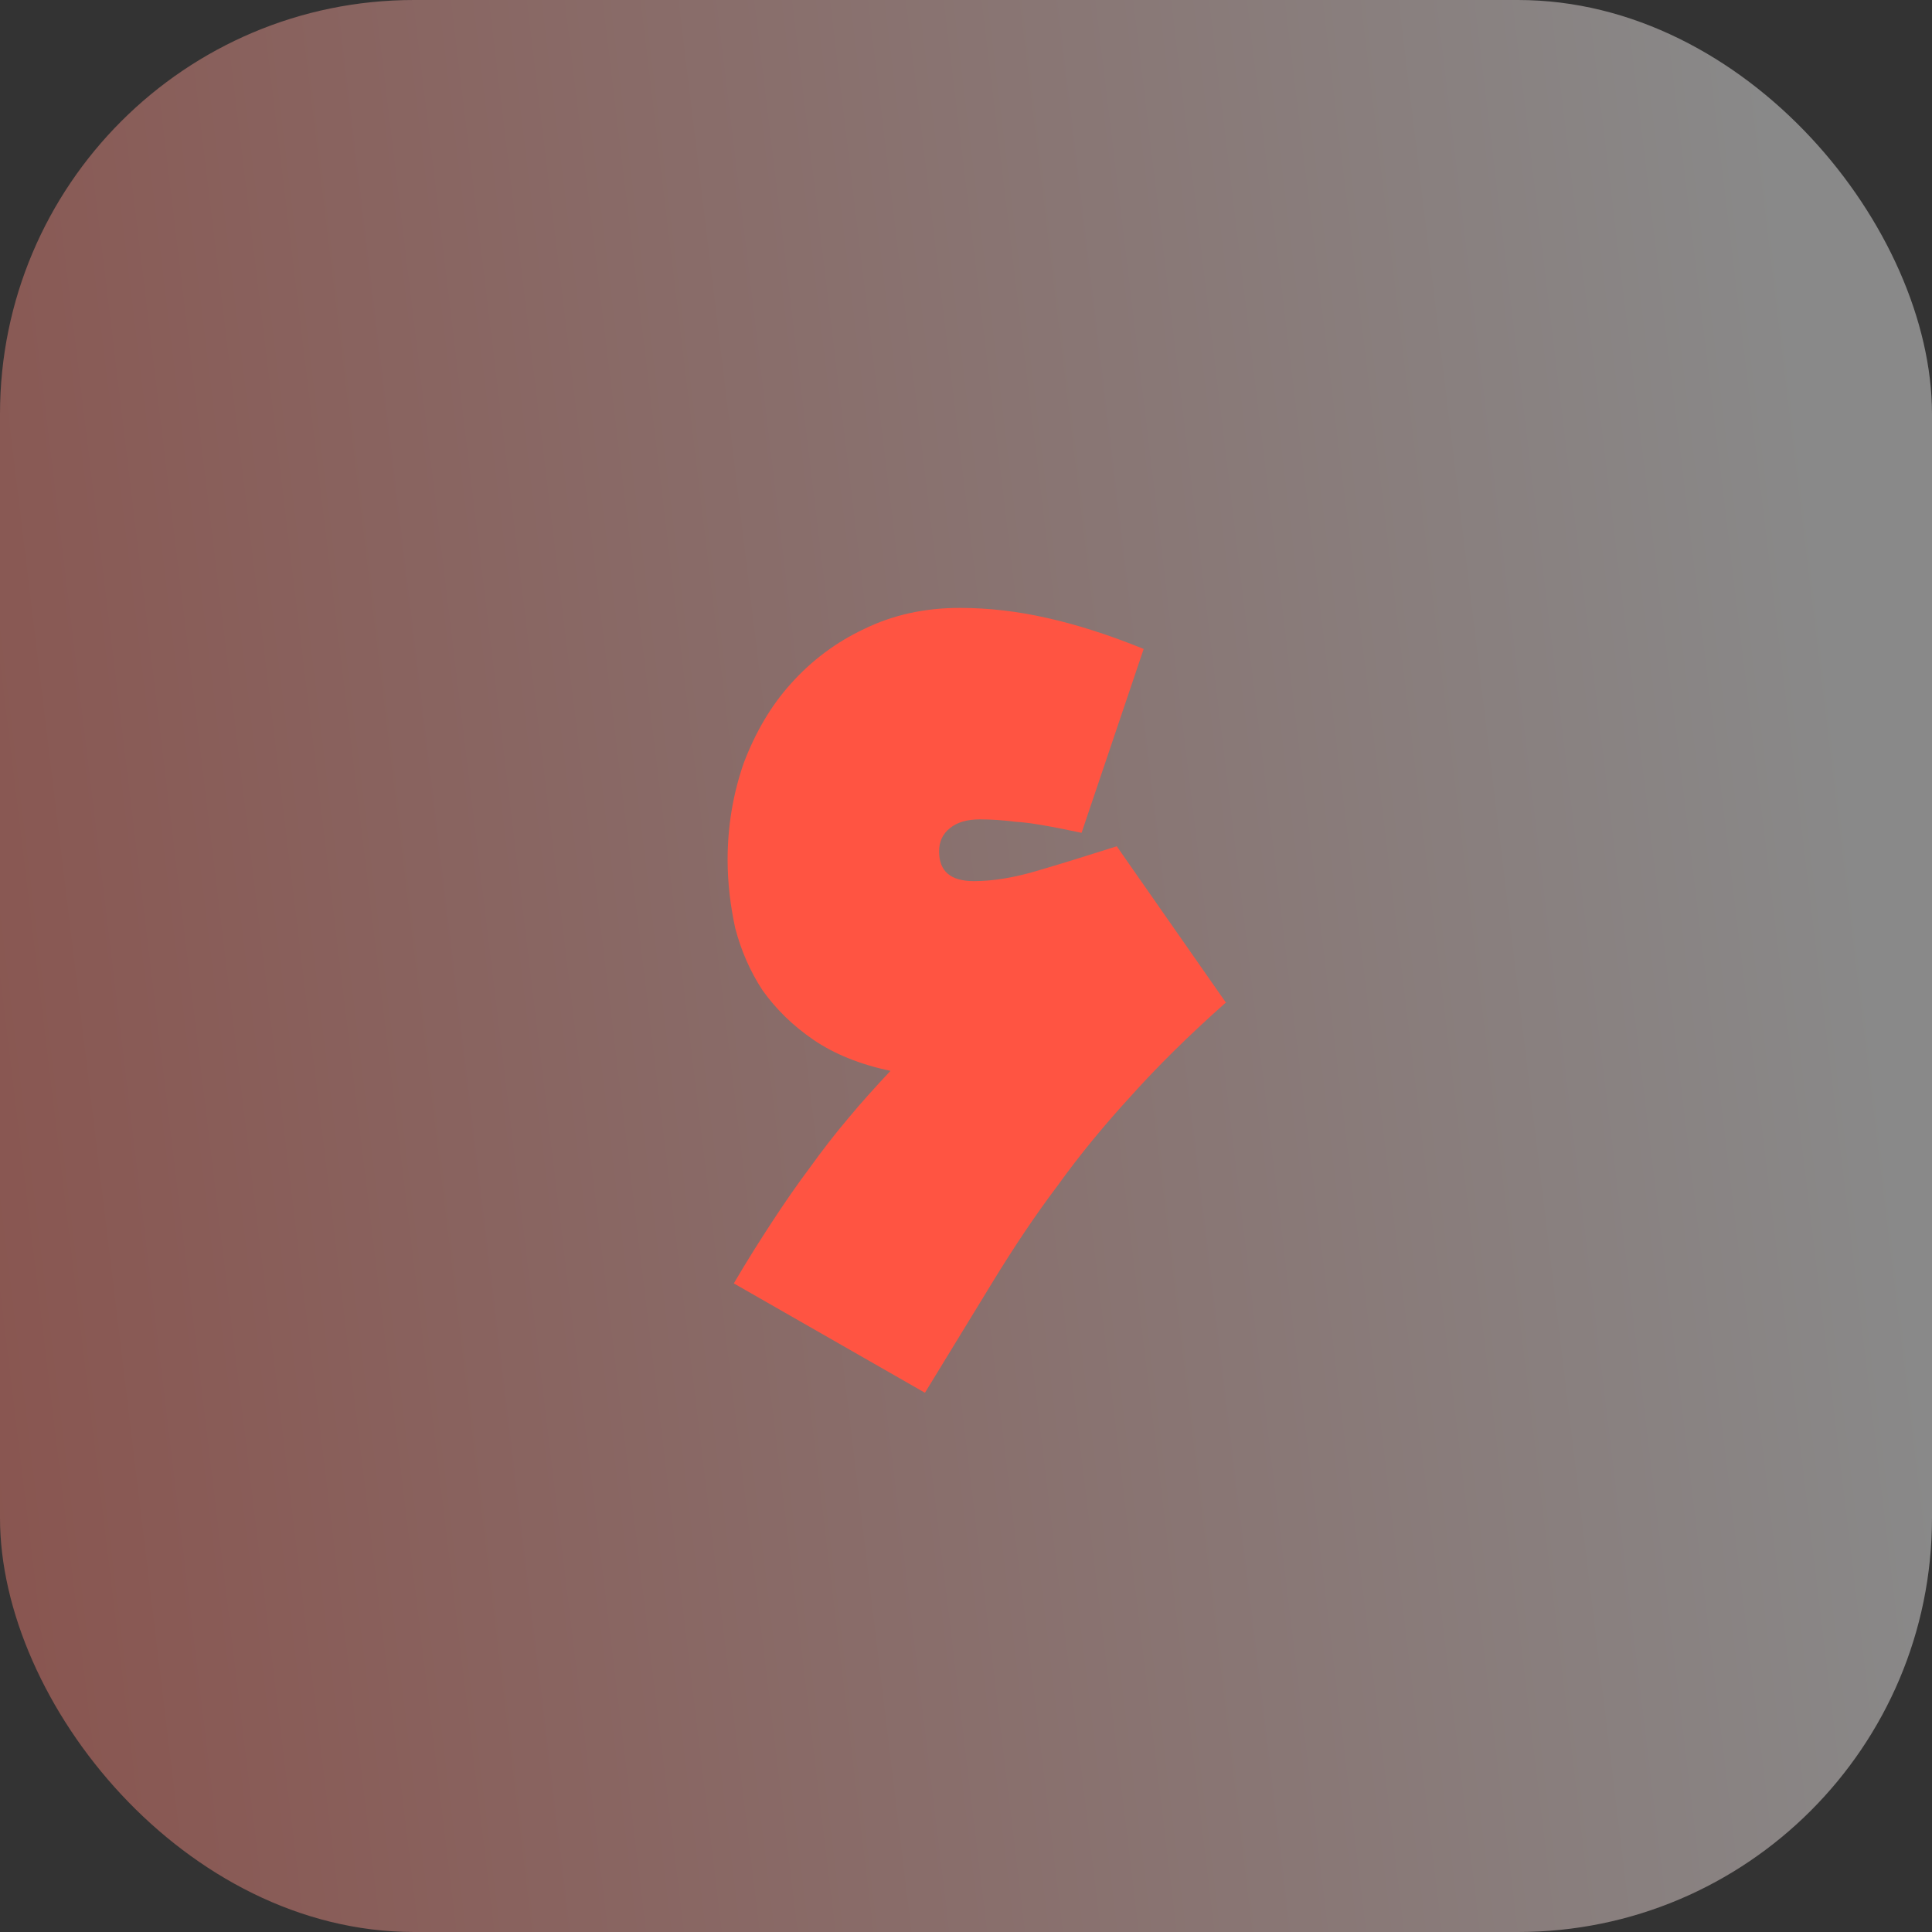
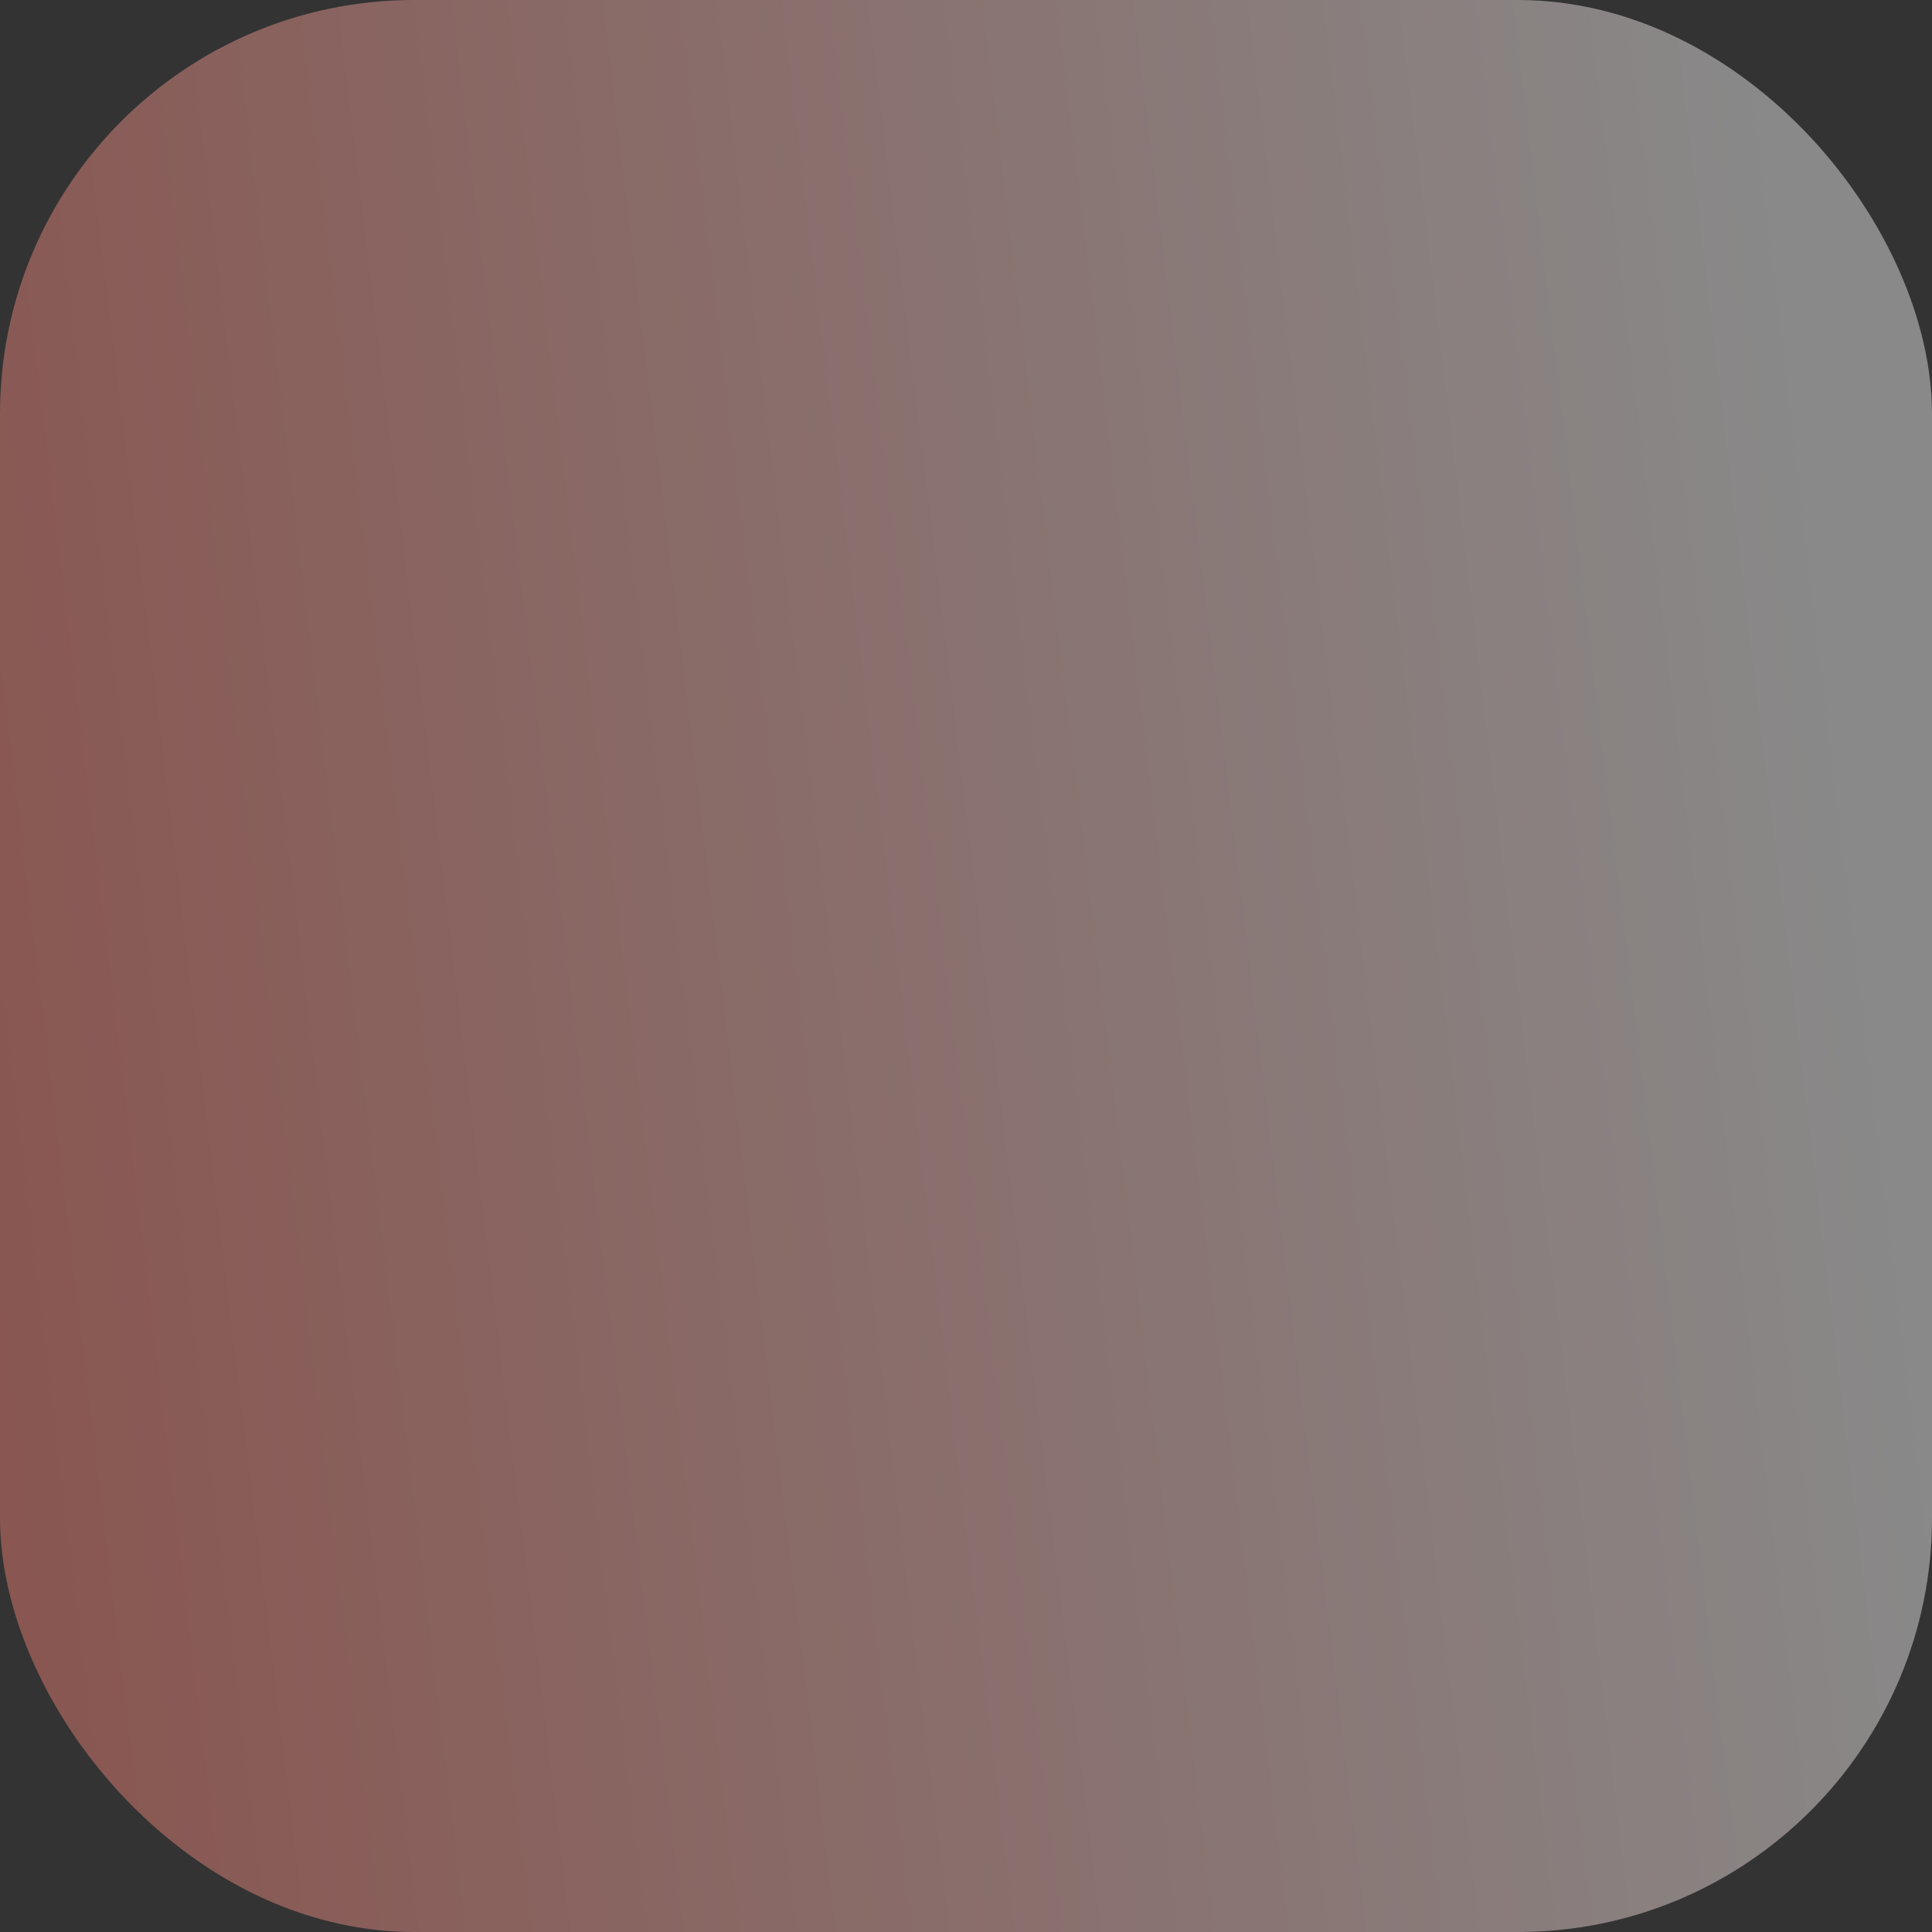
<svg xmlns="http://www.w3.org/2000/svg" id="Layer_2" data-name="Layer 2" viewBox="0 0 56 56">
  <rect x="0" y="0" width="56" height="56" fill="#333333" stroke="none" />
  <defs>
    <style>      .cls-1 {        fill: #ff5442;      }      .cls-1, .cls-2 {        stroke-width: 0px;      }      .cls-2 {        fill: url(#linear-gradient);        fill-opacity: .42;      }    </style>
    <linearGradient id="linear-gradient" x1="-310.69" y1="102.56" x2="-232.92" y2="111.94" gradientTransform="translate(287 136.79) scale(1 -1)" gradientUnits="userSpaceOnUse">
      <stop offset="0" stop-color="#ff5442" />
      <stop offset="1" stop-color="#fff" />
    </linearGradient>
  </defs>
  <g id="Layer_1-2" data-name="Layer 1">
    <g>
      <rect class="cls-2" width="56" height="56" rx="12" ry="12" />
-       <path class="cls-1" d="m35.52,29.07c-1.06.94-1.97,1.84-2.74,2.7-.77.84-1.48,1.7-2.12,2.59-.65.86-1.27,1.79-1.87,2.77-.6.98-1.26,2.06-1.98,3.24l-5.54-3.17c.38-.65.76-1.25,1.12-1.8.36-.55.72-1.07,1.08-1.55.36-.5.73-.98,1.12-1.44.38-.46.79-.91,1.22-1.37-.89-.19-1.63-.49-2.23-.9-.6-.41-1.09-.89-1.48-1.44-.36-.55-.62-1.15-.79-1.8-.14-.65-.22-1.31-.22-1.98,0-.98.16-1.92.47-2.81.34-.89.79-1.66,1.37-2.3.6-.67,1.31-1.2,2.12-1.58.84-.41,1.76-.61,2.77-.61.84,0,1.68.1,2.52.29.86.19,1.8.49,2.81.9l-1.8,5.33c-.89-.19-1.52-.3-1.91-.32-.38-.05-.73-.07-1.04-.07-.36,0-.65.08-.86.25-.22.17-.32.4-.32.68,0,.58.34.86,1.01.86.55,0,1.15-.1,1.8-.29.65-.19,1.43-.43,2.34-.72l3.17,4.54Z" />
    </g>
  </g>
</svg>